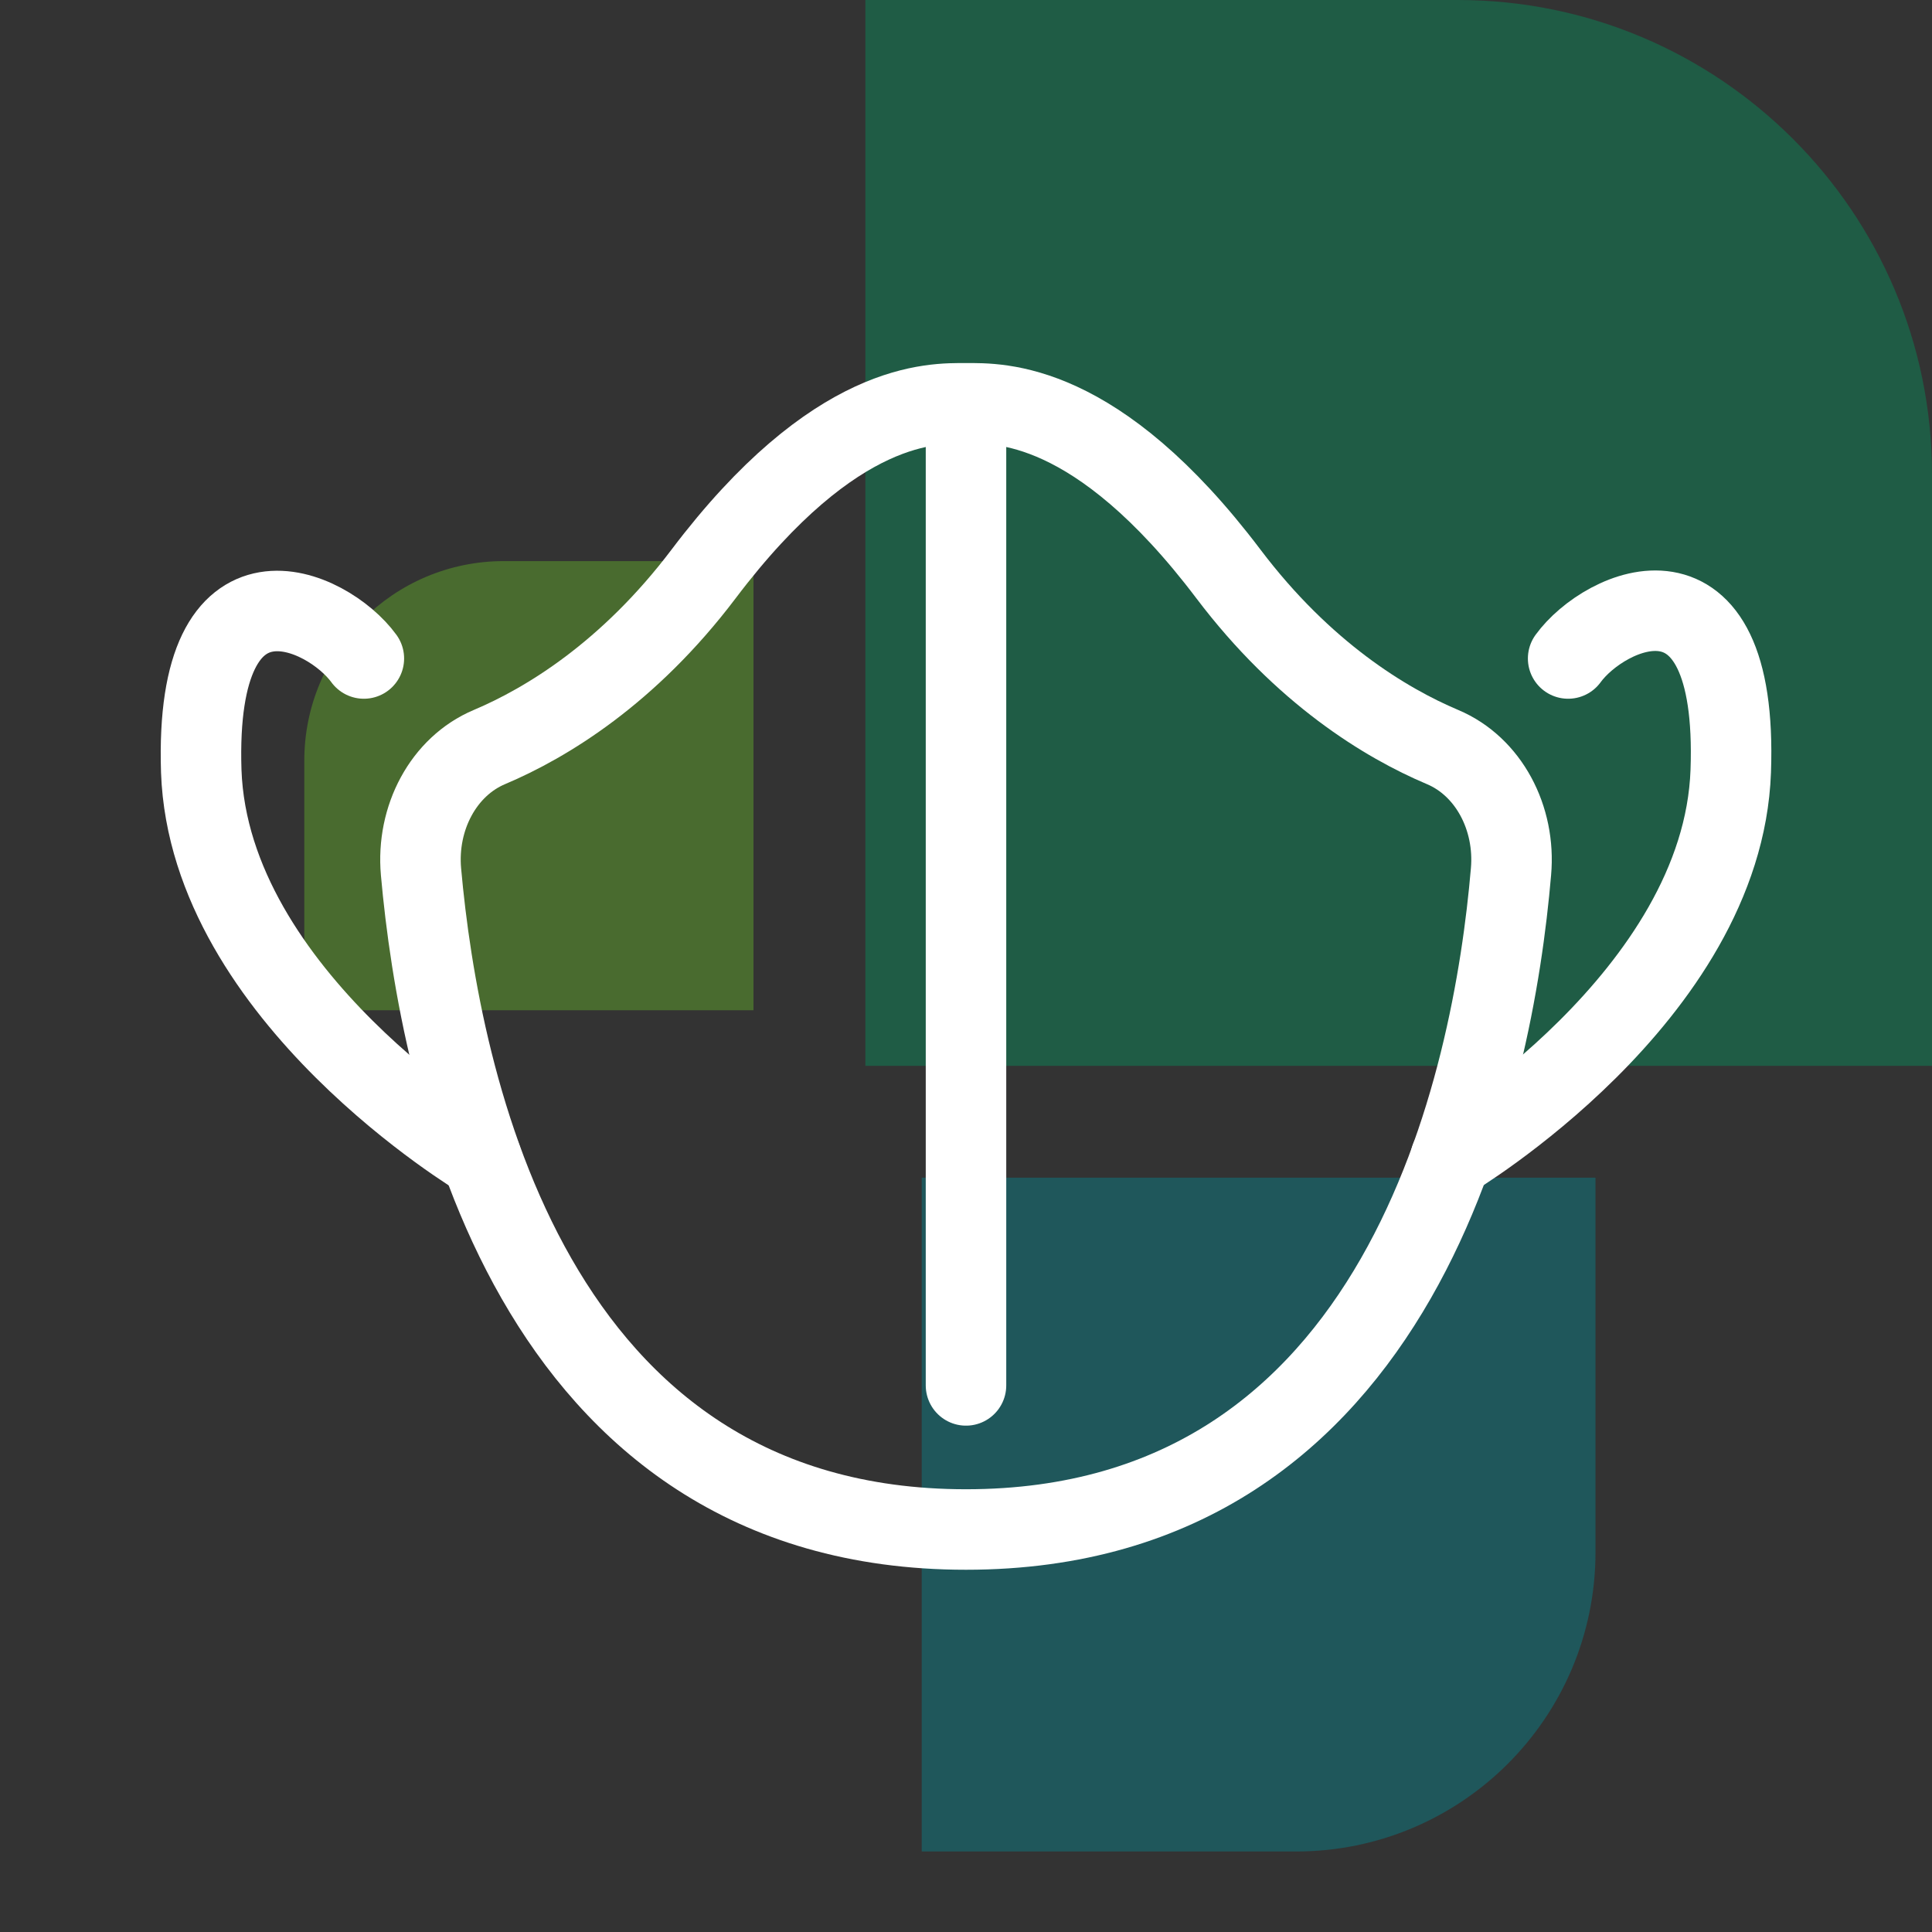
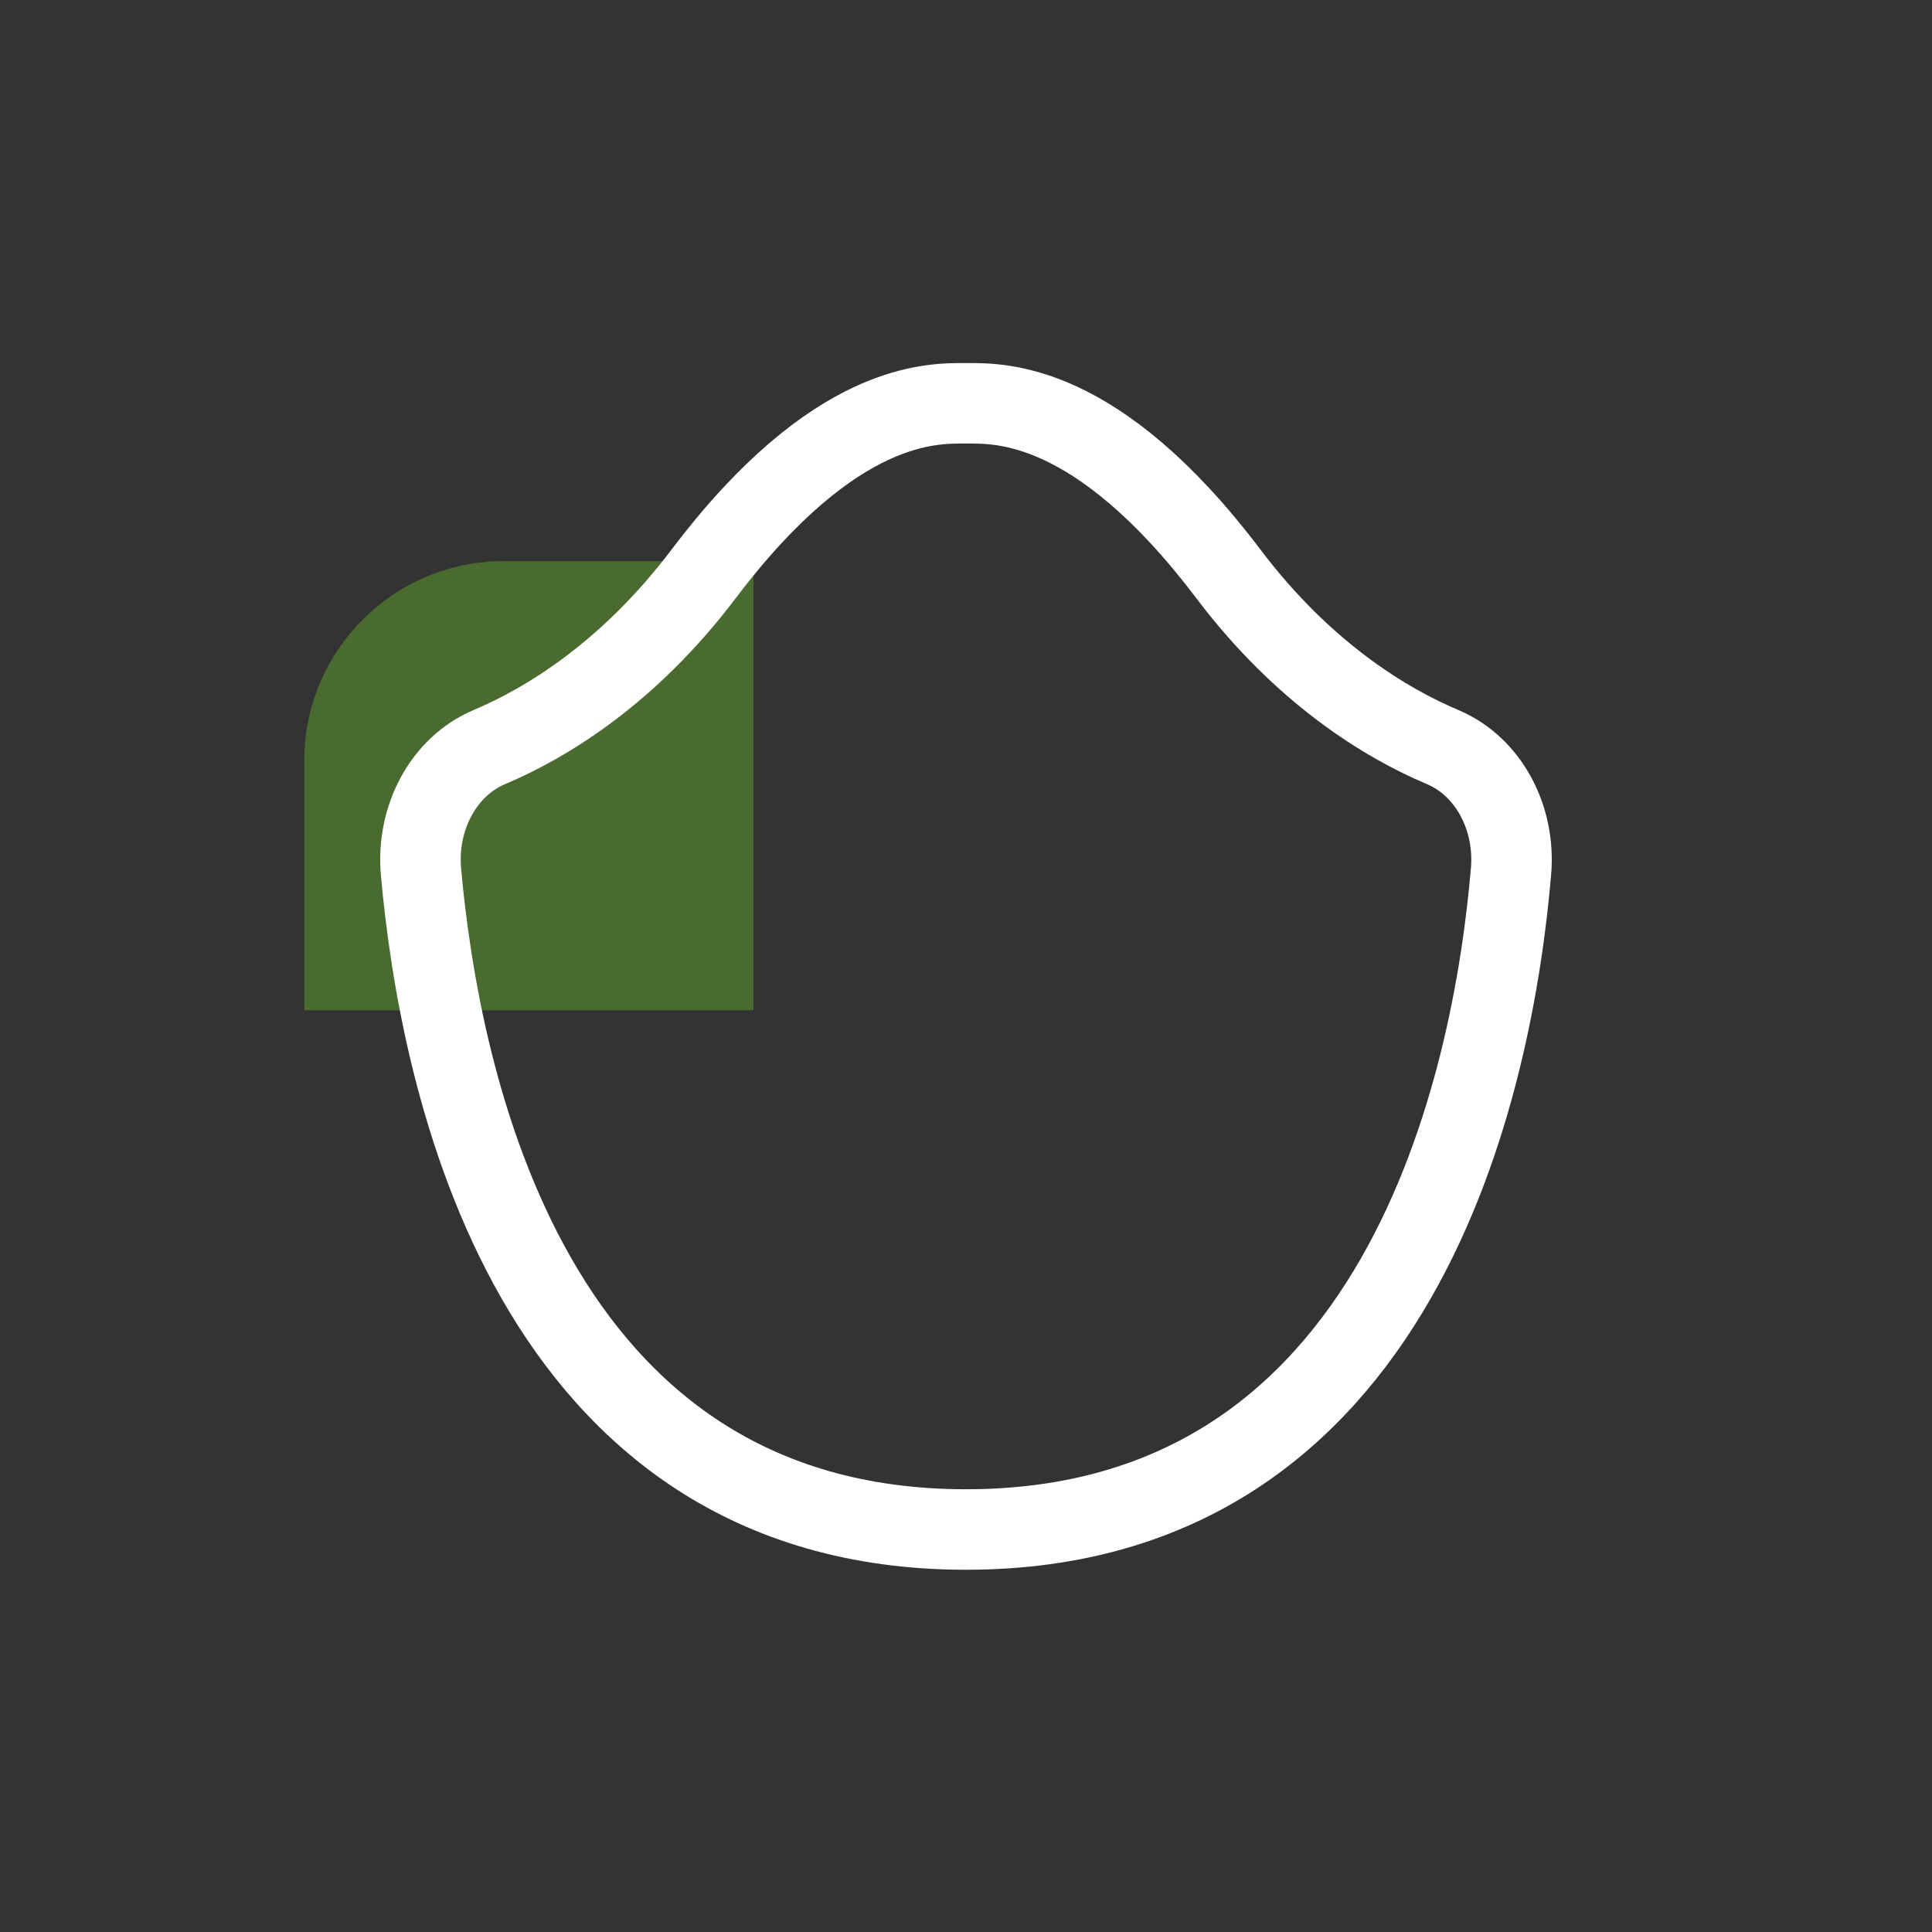
<svg xmlns="http://www.w3.org/2000/svg" id="Ebene_1" viewBox="0 0 24 24">
  <rect x="0" y="0" width="24" height="24" fill="#333333" stroke="none" />
  <defs>
    <style>.cls-1{fill:#69be28;}.cls-1,.cls-2,.cls-3{fill-rule:evenodd;}.cls-4{fill:none;stroke:#fff;stroke-linecap:round;stroke-linejoin:round;}.cls-5{opacity:.4;}.cls-2{fill:#008b95;}.cls-3{fill:#00985f;}</style>
  </defs>
  <g class="cls-5">
-     <path id="Fill-1" class="cls-2" d="M11.45,14.64v8.36h4.65c2.05,0,3.72-1.66,3.72-3.72v-4.65H11.45" />
    <path id="Fill-2" class="cls-1" d="M9.36,12.55V6.97h-3.1c-1.37,0-2.48,1.11-2.48,2.48v3.1h5.58" />
-     <path id="Fill-3" class="cls-3" d="M10.76,13.24h13.24V5.89c0-3.25-2.64-5.89-5.89-5.89h-7.36V13.24" />
  </g>
  <g>
    <path class="cls-4" d="M12,19c-5.43,0-6.54-5.59-6.77-8.17-.06-.67,.28-1.31,.85-1.55,.71-.3,1.73-.92,2.66-2.15,1.64-2.17,2.85-2.12,3.26-2.12s1.62-.05,3.26,2.12c.93,1.23,1.95,1.85,2.66,2.15,.57,.24,.91,.88,.85,1.55-.22,2.58-1.34,8.17-6.77,8.17Z" />
-     <line class="cls-4" x1="12" y1="5.07" x2="12" y2="17.21" />
-     <path class="cls-4" d="M5.98,14.39s-3.38-2.01-3.48-4.81c-.09-2.79,1.57-2.02,2.02-1.4" />
-     <path class="cls-4" d="M18.02,14.39s3.38-2.01,3.48-4.81-1.57-2.02-2.02-1.4" />
  </g>
</svg>